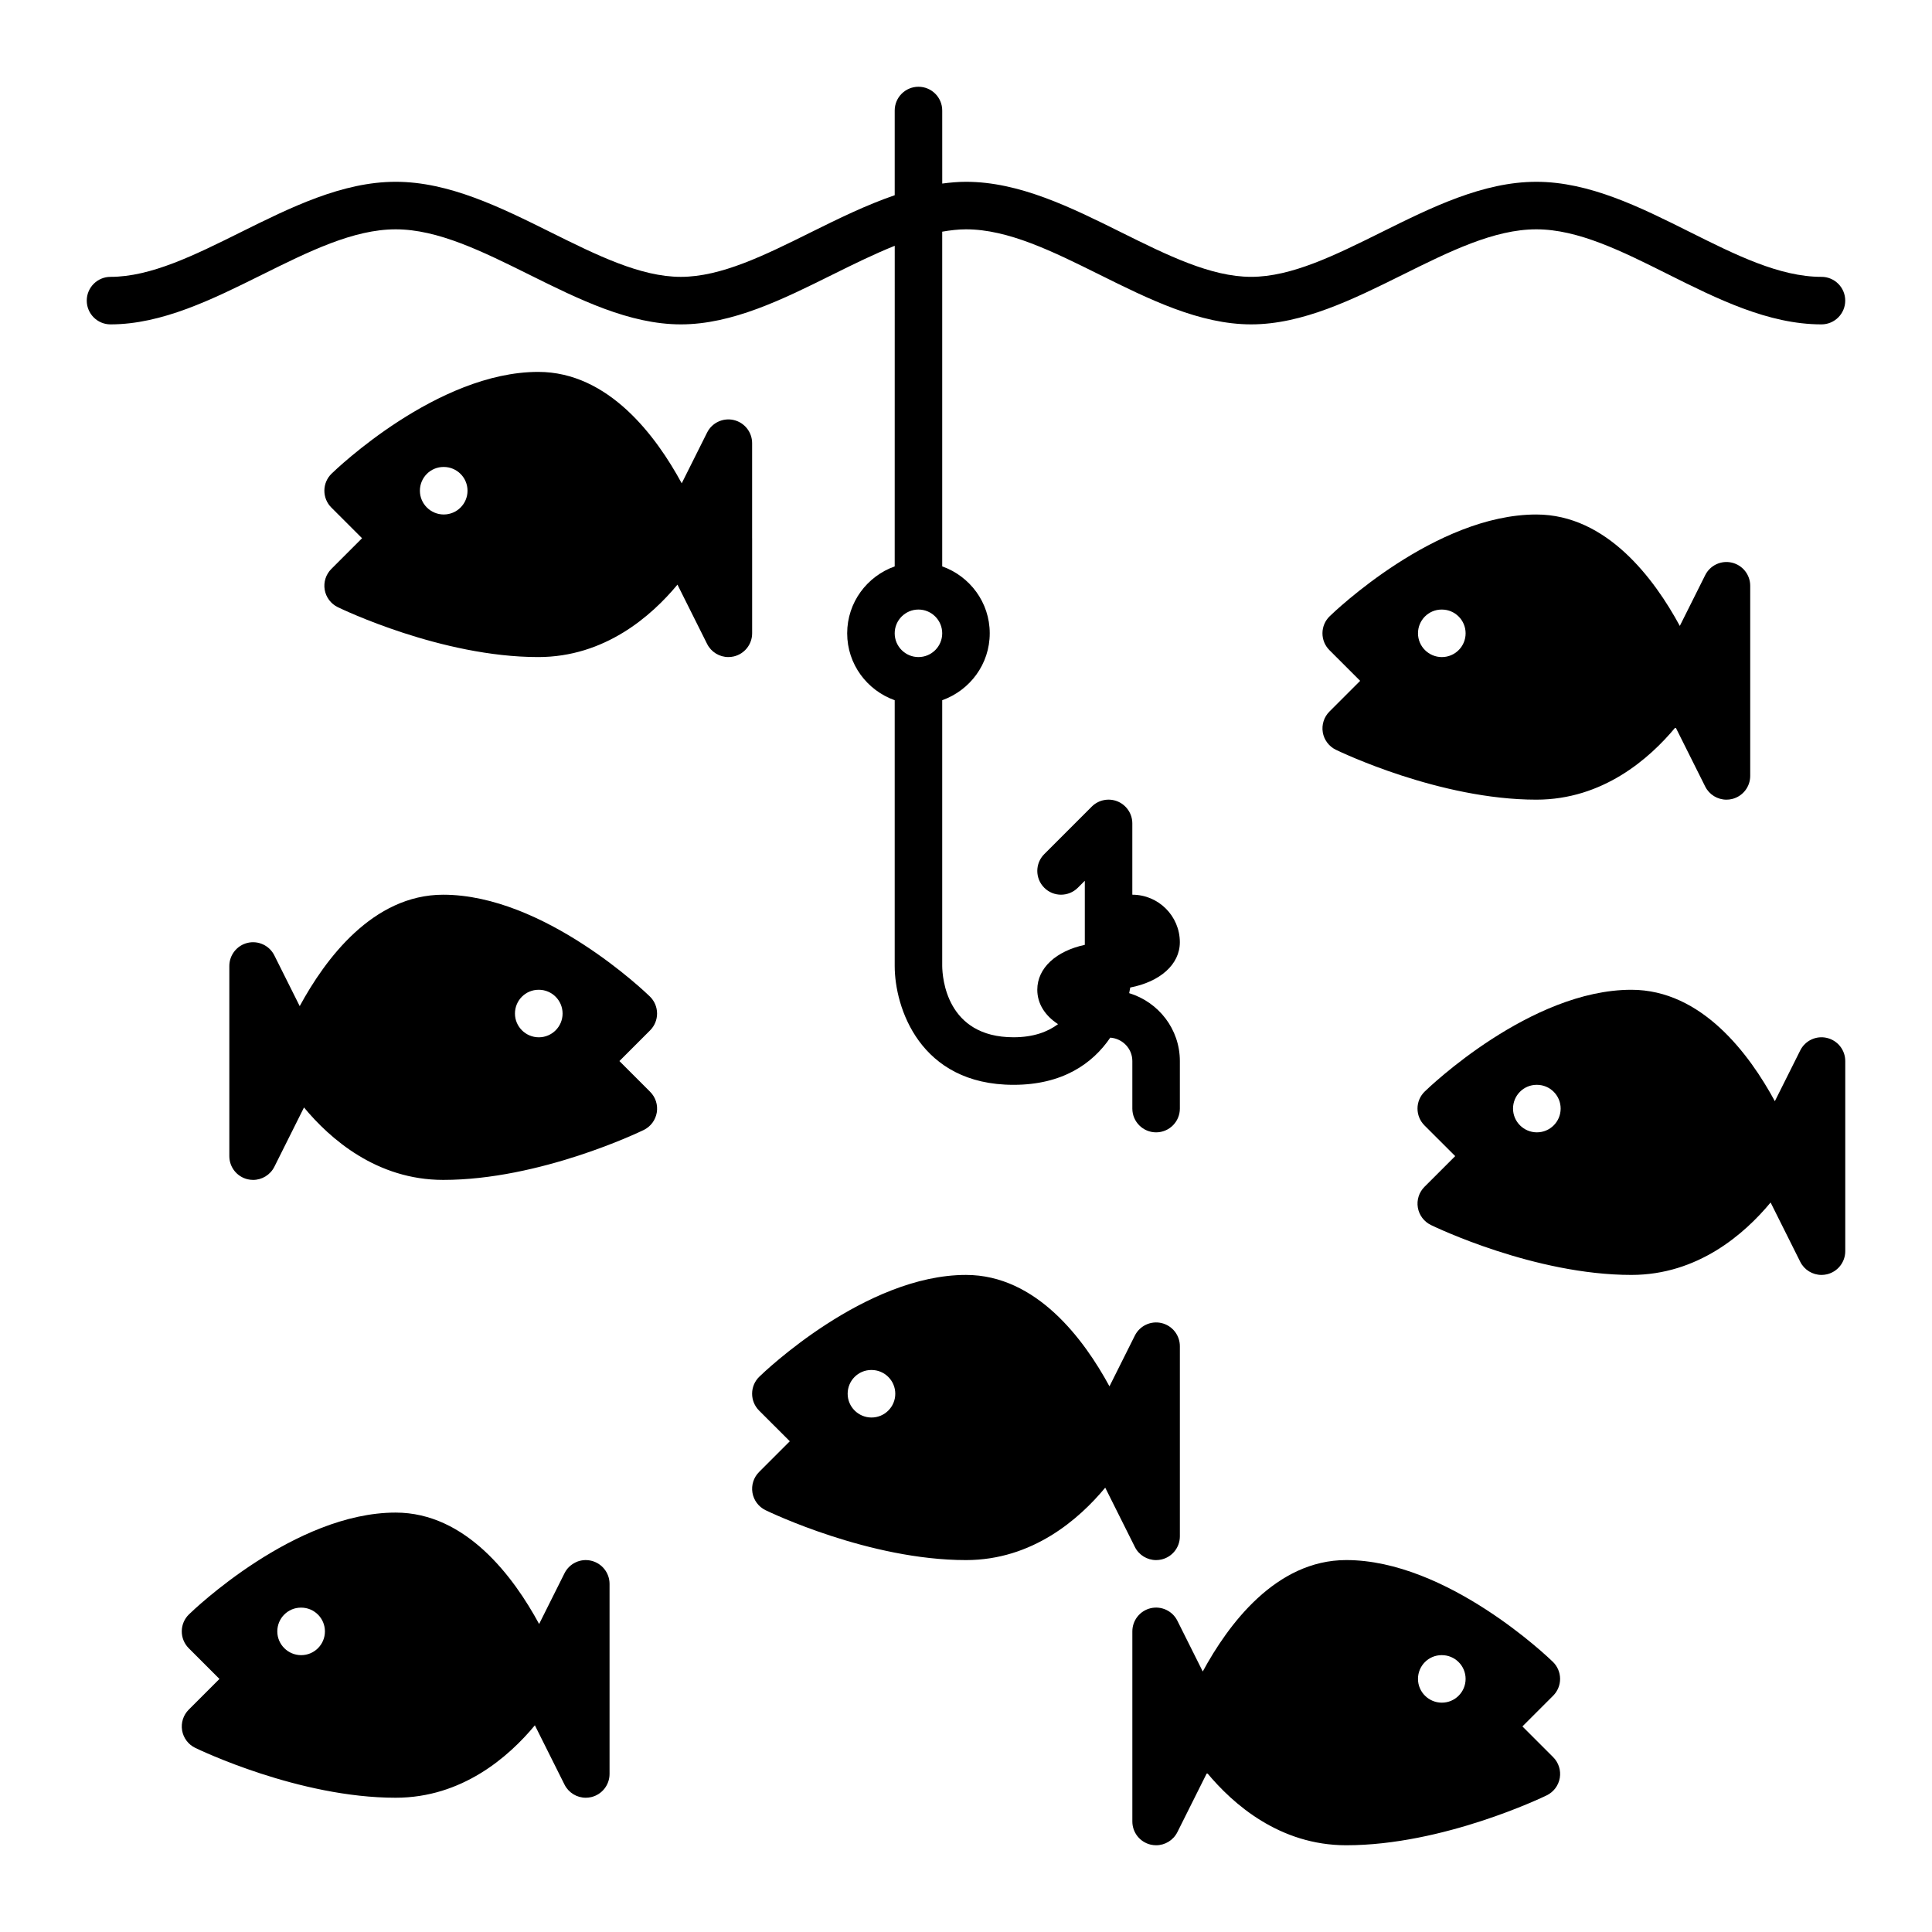
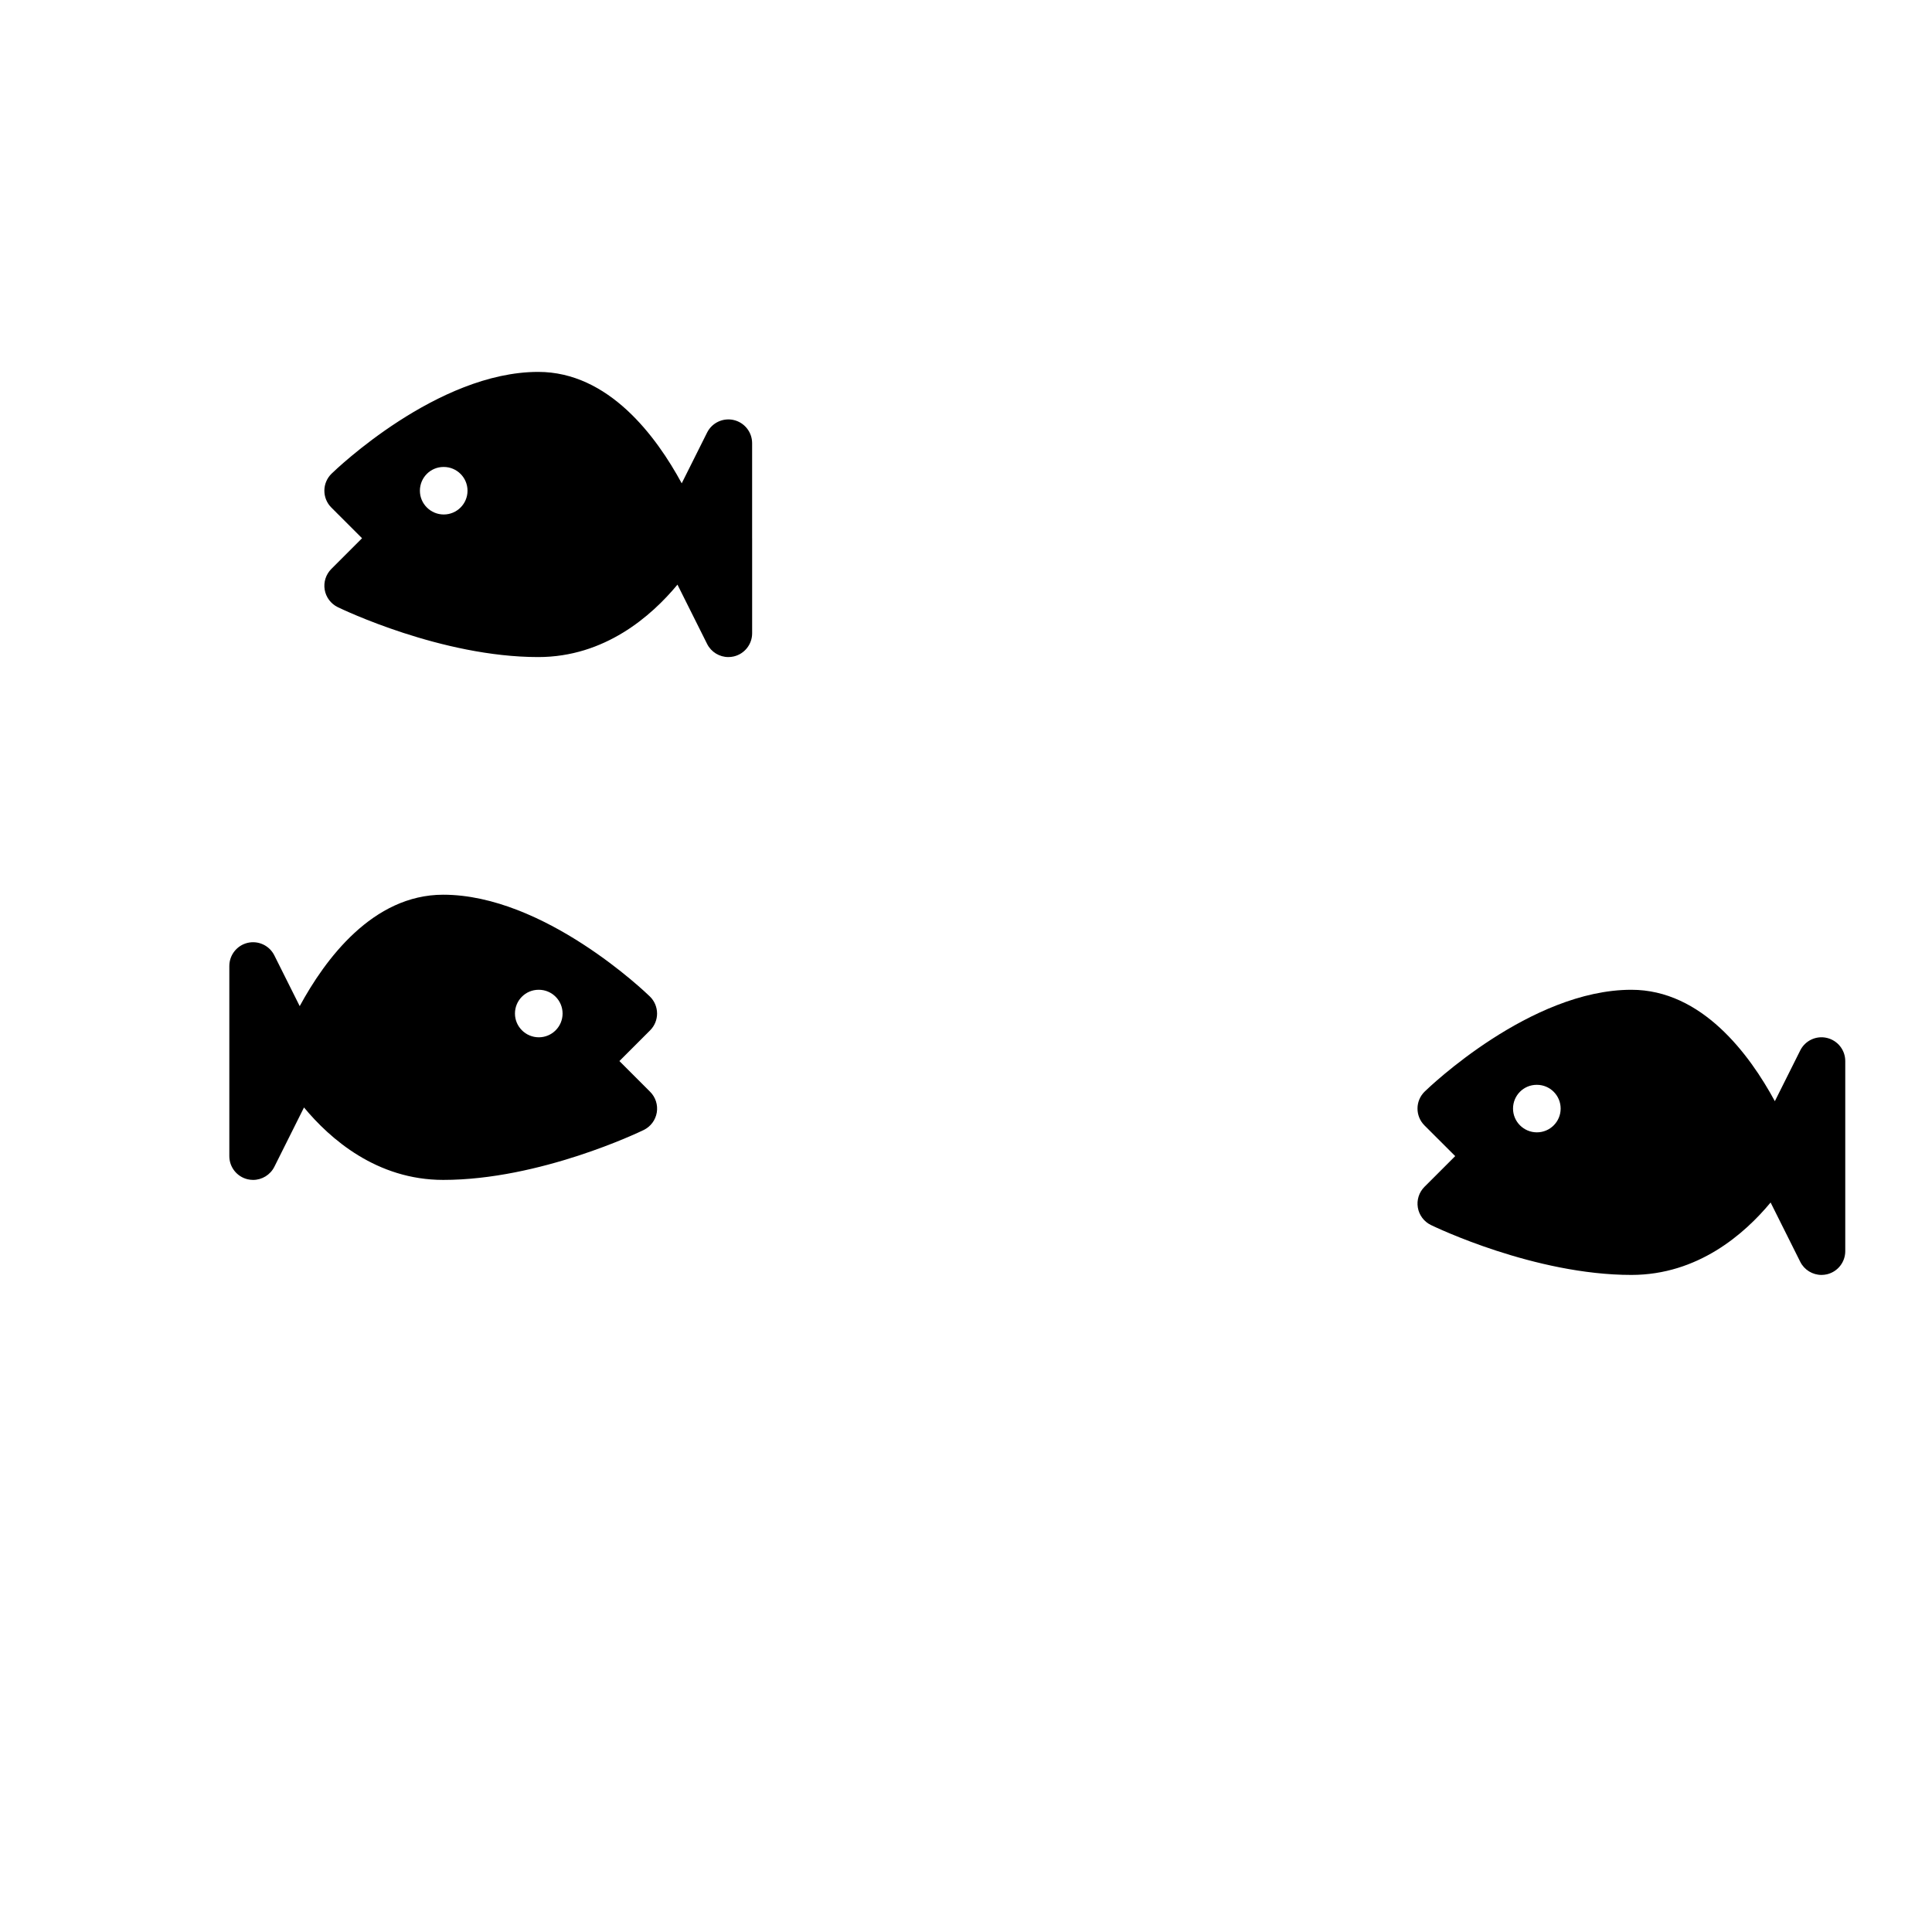
<svg xmlns="http://www.w3.org/2000/svg" fill="#000000" width="800px" height="800px" version="1.1" viewBox="144 144 512 512">
  <g>
    <path d="m628.16 419.06c-2.84-0.676-5.773 0.699-7.078 3.316l-6.727 13.453c-6.711-12.395-19.34-29.527-38.023-29.527-26.738 0-53.641 25.871-54.773 26.973-1.211 1.176-1.895 2.785-1.906 4.469-0.012 1.684 0.648 3.305 1.844 4.5l8.145 8.137-8.141 8.141c-1.441 1.441-2.098 3.488-1.758 5.496 0.336 2.004 1.629 3.727 3.457 4.621 1.109 0.539 27.488 13.23 53.133 13.23 17.613 0 29.988-10.855 36.895-19.195l7.856 15.715c1.082 2.168 3.289 3.481 5.633 3.481 0.48 0 0.969-0.055 1.449-0.168 2.84-0.672 4.848-3.207 4.848-6.129v-50.383c0-2.922-2.008-5.453-4.852-6.129zm-76.867 25.023c-3.477 0-6.324-2.82-6.324-6.297 0-3.477 2.797-6.297 6.273-6.297h0.051c3.477 0 6.297 2.82 6.297 6.297 0 3.477-2.82 6.297-6.297 6.297z" />
-     <path d="m494.55 338.07c0.336 2.004 1.629 3.727 3.457 4.621 1.113 0.535 27.492 13.227 53.137 13.227 17.613 0 29.988-10.855 36.895-19.195l7.856 15.715c1.082 2.168 3.289 3.481 5.633 3.481 0.48 0 0.969-0.055 1.449-0.168 2.844-0.672 4.848-3.207 4.848-6.129v-50.383c0-2.922-2.004-5.457-4.852-6.133-2.84-0.672-5.773 0.699-7.078 3.316l-6.727 13.453c-6.711-12.395-19.34-29.527-38.023-29.527-26.738 0-53.641 25.871-54.773 26.973-1.211 1.176-1.895 2.785-1.906 4.469-0.012 1.684 0.648 3.305 1.844 4.5l8.145 8.141-8.141 8.141c-1.441 1.441-2.098 3.488-1.762 5.5zm31.504-32.531h0.051c3.477 0 6.297 2.82 6.297 6.297 0 3.477-2.82 6.297-6.297 6.297-3.477 0-6.324-2.82-6.324-6.297 0-3.477 2.797-6.297 6.273-6.297z" />
    <path d="m343.32 286.64v-25.191c0-2.922-2.004-5.457-4.852-6.133-2.836-0.664-5.773 0.699-7.078 3.316l-6.727 13.453c-6.711-12.395-19.34-29.527-38.023-29.527-26.738 0-53.641 25.871-54.773 26.973-1.211 1.176-1.895 2.785-1.906 4.469-0.012 1.684 0.648 3.305 1.844 4.5l8.141 8.141-8.141 8.141c-1.441 1.441-2.098 3.488-1.758 5.496 0.336 2.004 1.629 3.727 3.457 4.621 1.113 0.539 27.492 13.23 53.137 13.23 17.613 0 29.988-10.855 36.895-19.195l7.856 15.715c1.082 2.168 3.289 3.481 5.633 3.481 0.48 0 0.969-0.055 1.449-0.168 2.84-0.672 4.852-3.211 4.852-6.133v-25.188zm-81.719-6.297c-3.477 0-6.324-2.82-6.324-6.297s2.797-6.297 6.273-6.297h0.051c3.477 0 6.297 2.82 6.297 6.297s-2.82 6.297-6.297 6.297z" />
-     <path d="m450.38 557.44c0.48 0 0.969-0.055 1.449-0.168 2.844-0.672 4.848-3.207 4.848-6.129v-50.383c0-2.922-2.004-5.457-4.852-6.133-2.836-0.672-5.773 0.707-7.078 3.316l-6.727 13.453c-6.711-12.395-19.34-29.527-38.023-29.527-26.738 0-53.641 25.871-54.773 26.973-1.211 1.176-1.895 2.785-1.906 4.469-0.012 1.684 0.648 3.305 1.844 4.5l8.145 8.141-8.141 8.141c-1.441 1.441-2.098 3.488-1.758 5.496 0.336 2.004 1.629 3.727 3.457 4.621 1.113 0.539 27.492 13.23 53.137 13.23 17.613 0 29.988-10.855 36.895-19.195l7.856 15.715c1.078 2.168 3.285 3.481 5.629 3.481zm-75.418-37.785c-3.477 0-6.324-2.82-6.324-6.297 0-3.477 2.797-6.297 6.273-6.297h0.051c3.477 0 6.297 2.82 6.297 6.297 0 3.477-2.824 6.297-6.297 6.297z" />
    <path d="m318.13 412.55c-0.012-1.684-0.699-3.293-1.906-4.469-1.133-1.102-28.031-26.973-54.773-26.973-18.68 0-31.309 17.133-38.023 29.527l-6.727-13.453c-1.309-2.613-4.238-3.984-7.078-3.316-2.84 0.676-4.848 3.215-4.848 6.137v50.383c0 2.922 2.004 5.457 4.852 6.133 0.484 0.109 0.969 0.168 1.449 0.168 2.344 0 4.543-1.316 5.633-3.481l7.856-15.715c6.906 8.332 19.277 19.195 36.895 19.195 25.645 0 52.023-12.691 53.137-13.23 1.828-0.891 3.117-2.613 3.457-4.621 0.336-2.012-0.316-4.055-1.758-5.496l-8.148-8.148 8.141-8.141c1.195-1.195 1.855-2.812 1.844-4.5zm-31.336 6.344c-3.477 0-6.324-2.82-6.324-6.297s2.797-6.297 6.273-6.297h0.051c3.477 0 6.297 2.82 6.297 6.297s-2.82 6.297-6.297 6.297z" />
-     <path d="m300.68 557.61c-2.836-0.676-5.773 0.699-7.078 3.316l-6.727 13.453c-6.711-12.395-19.34-29.527-38.023-29.527-26.738 0-53.641 25.871-54.773 26.973-1.211 1.176-1.895 2.785-1.906 4.469-0.012 1.684 0.648 3.305 1.844 4.5l8.141 8.141-8.141 8.141c-1.438 1.438-2.094 3.484-1.758 5.496 0.336 2.004 1.629 3.727 3.457 4.621 1.113 0.535 27.492 13.227 53.137 13.227 17.613 0 29.988-10.855 36.895-19.195l7.856 15.715c1.082 2.168 3.289 3.481 5.633 3.481 0.48 0 0.969-0.055 1.449-0.168 2.84-0.672 4.852-3.211 4.852-6.133v-50.383c-0.004-2.914-2.012-5.449-4.856-6.125zm-76.867 25.023c-3.477 0-6.324-2.82-6.324-6.297 0-3.477 2.797-6.297 6.273-6.297h0.051c3.477 0 6.297 2.82 6.297 6.297 0 3.477-2.82 6.297-6.297 6.297z" />
-     <path d="m557.44 588.88c-0.012-1.684-0.699-3.293-1.906-4.469-1.129-1.105-28.035-26.977-54.77-26.977-18.68 0-31.309 17.133-38.023 29.527l-6.727-13.453c-1.305-2.613-4.242-3.977-7.078-3.316-2.848 0.68-4.852 3.215-4.852 6.137v50.383c0 2.922 2.004 5.457 4.852 6.133 0.484 0.109 0.969 0.168 1.449 0.168 2.344 0 4.543-1.316 5.633-3.481l7.856-15.715c6.906 8.332 19.277 19.195 36.895 19.195 25.645 0 52.023-12.691 53.137-13.23 1.828-0.891 3.117-2.613 3.457-4.621 0.336-2.012-0.316-4.055-1.758-5.496l-8.148-8.145 8.141-8.141c1.195-1.195 1.855-2.812 1.844-4.5zm-31.336 6.344c-3.477 0-6.324-2.82-6.324-6.297 0-3.477 2.797-6.297 6.273-6.297h0.051c3.477 0 6.297 2.82 6.297 6.297 0 3.473-2.82 6.297-6.297 6.297z" />
-     <path d="m626.71 217.37c-11.113 0-22.715-5.801-35-11.941-13.031-6.512-26.512-13.25-40.57-13.25-14.137 0-27.832 6.801-41.07 13.375-12.242 6.074-23.801 11.812-34.5 11.812-10.695 0-22.242-5.738-34.465-11.809-13.25-6.578-26.945-13.379-41.105-13.379-2.109 0-4.207 0.191-6.297 0.469l-0.004-19.359c0-3.477-2.82-6.297-6.297-6.297-3.477 0-6.297 2.82-6.297 6.297v22.449c-7.535 2.586-14.941 6.219-22.215 9.828-12.219 6.066-23.77 11.805-34.465 11.805-10.695 0-22.242-5.738-34.465-11.809-13.25-6.582-26.941-13.383-41.105-13.383-14.16 0-27.855 6.801-41.105 13.383-12.223 6.07-23.77 11.809-34.465 11.809-3.477 0-6.297 2.82-6.297 6.297 0 3.477 2.82 6.297 6.297 6.297 13.648 0 27.078-6.672 40.074-13.125 12.496-6.203 24.297-12.066 35.5-12.066 11.199 0 23.004 5.863 35.5 12.066 12.992 6.453 26.426 13.125 40.074 13.125 13.648 0 27.078-6.672 40.074-13.125 5.68-2.82 11.203-5.535 16.605-7.699l-0.008 84.961c-7.316 2.609-12.594 9.531-12.594 17.734s5.281 15.125 12.594 17.734v70.434c0 10.891 6.578 31.488 31.488 31.488 12.977 0 20.953-5.606 25.641-12.504 3.254 0.242 5.848 2.891 5.848 6.207v12.594c0 3.477 2.82 6.297 6.297 6.297 3.477 0 6.297-2.82 6.297-6.297v-12.598c0-8.504-5.688-15.633-13.43-17.992 0.109-0.504 0.195-0.996 0.281-1.492 7.848-1.516 13.145-6.07 13.145-12.004 0-6.941-5.652-12.594-12.594-12.594v-18.895c0-2.543-1.535-4.84-3.883-5.82-2.359-0.969-5.062-0.434-6.863 1.367l-12.594 12.594c-2.457 2.457-2.457 6.445 0 8.906 2.457 2.465 6.445 2.457 8.906 0l1.844-1.844v16.98c-7.543 1.621-12.594 6.106-12.594 11.898 0 3.703 2.055 6.879 5.5 9.117-2.742 2.047-6.516 3.477-11.801 3.477-17.773 0-18.859-15.766-18.895-18.895v-70.426c7.316-2.609 12.594-9.531 12.594-17.734s-5.281-15.125-12.594-17.734v-88.699c2.117-0.367 4.223-0.625 6.297-0.625 11.203 0 23.004 5.863 35.5 12.066 12.992 6.453 26.426 13.125 40.074 13.125 13.652 0 27.094-6.676 40.098-13.129 12.488-6.203 24.289-12.062 35.473-12.062 11.082 0 22.672 5.789 34.938 11.926 13.047 6.519 26.547 13.266 40.633 13.266 3.477 0 6.297-2.82 6.297-6.297 0.004-3.481-2.82-6.301-6.297-6.301zm-239.31 100.76c-3.473 0-6.297-2.828-6.297-6.297 0-3.473 2.828-6.297 6.297-6.297 3.473 0 6.297 2.828 6.297 6.297 0 3.473-2.824 6.297-6.297 6.297z" />
  </g>
</svg>